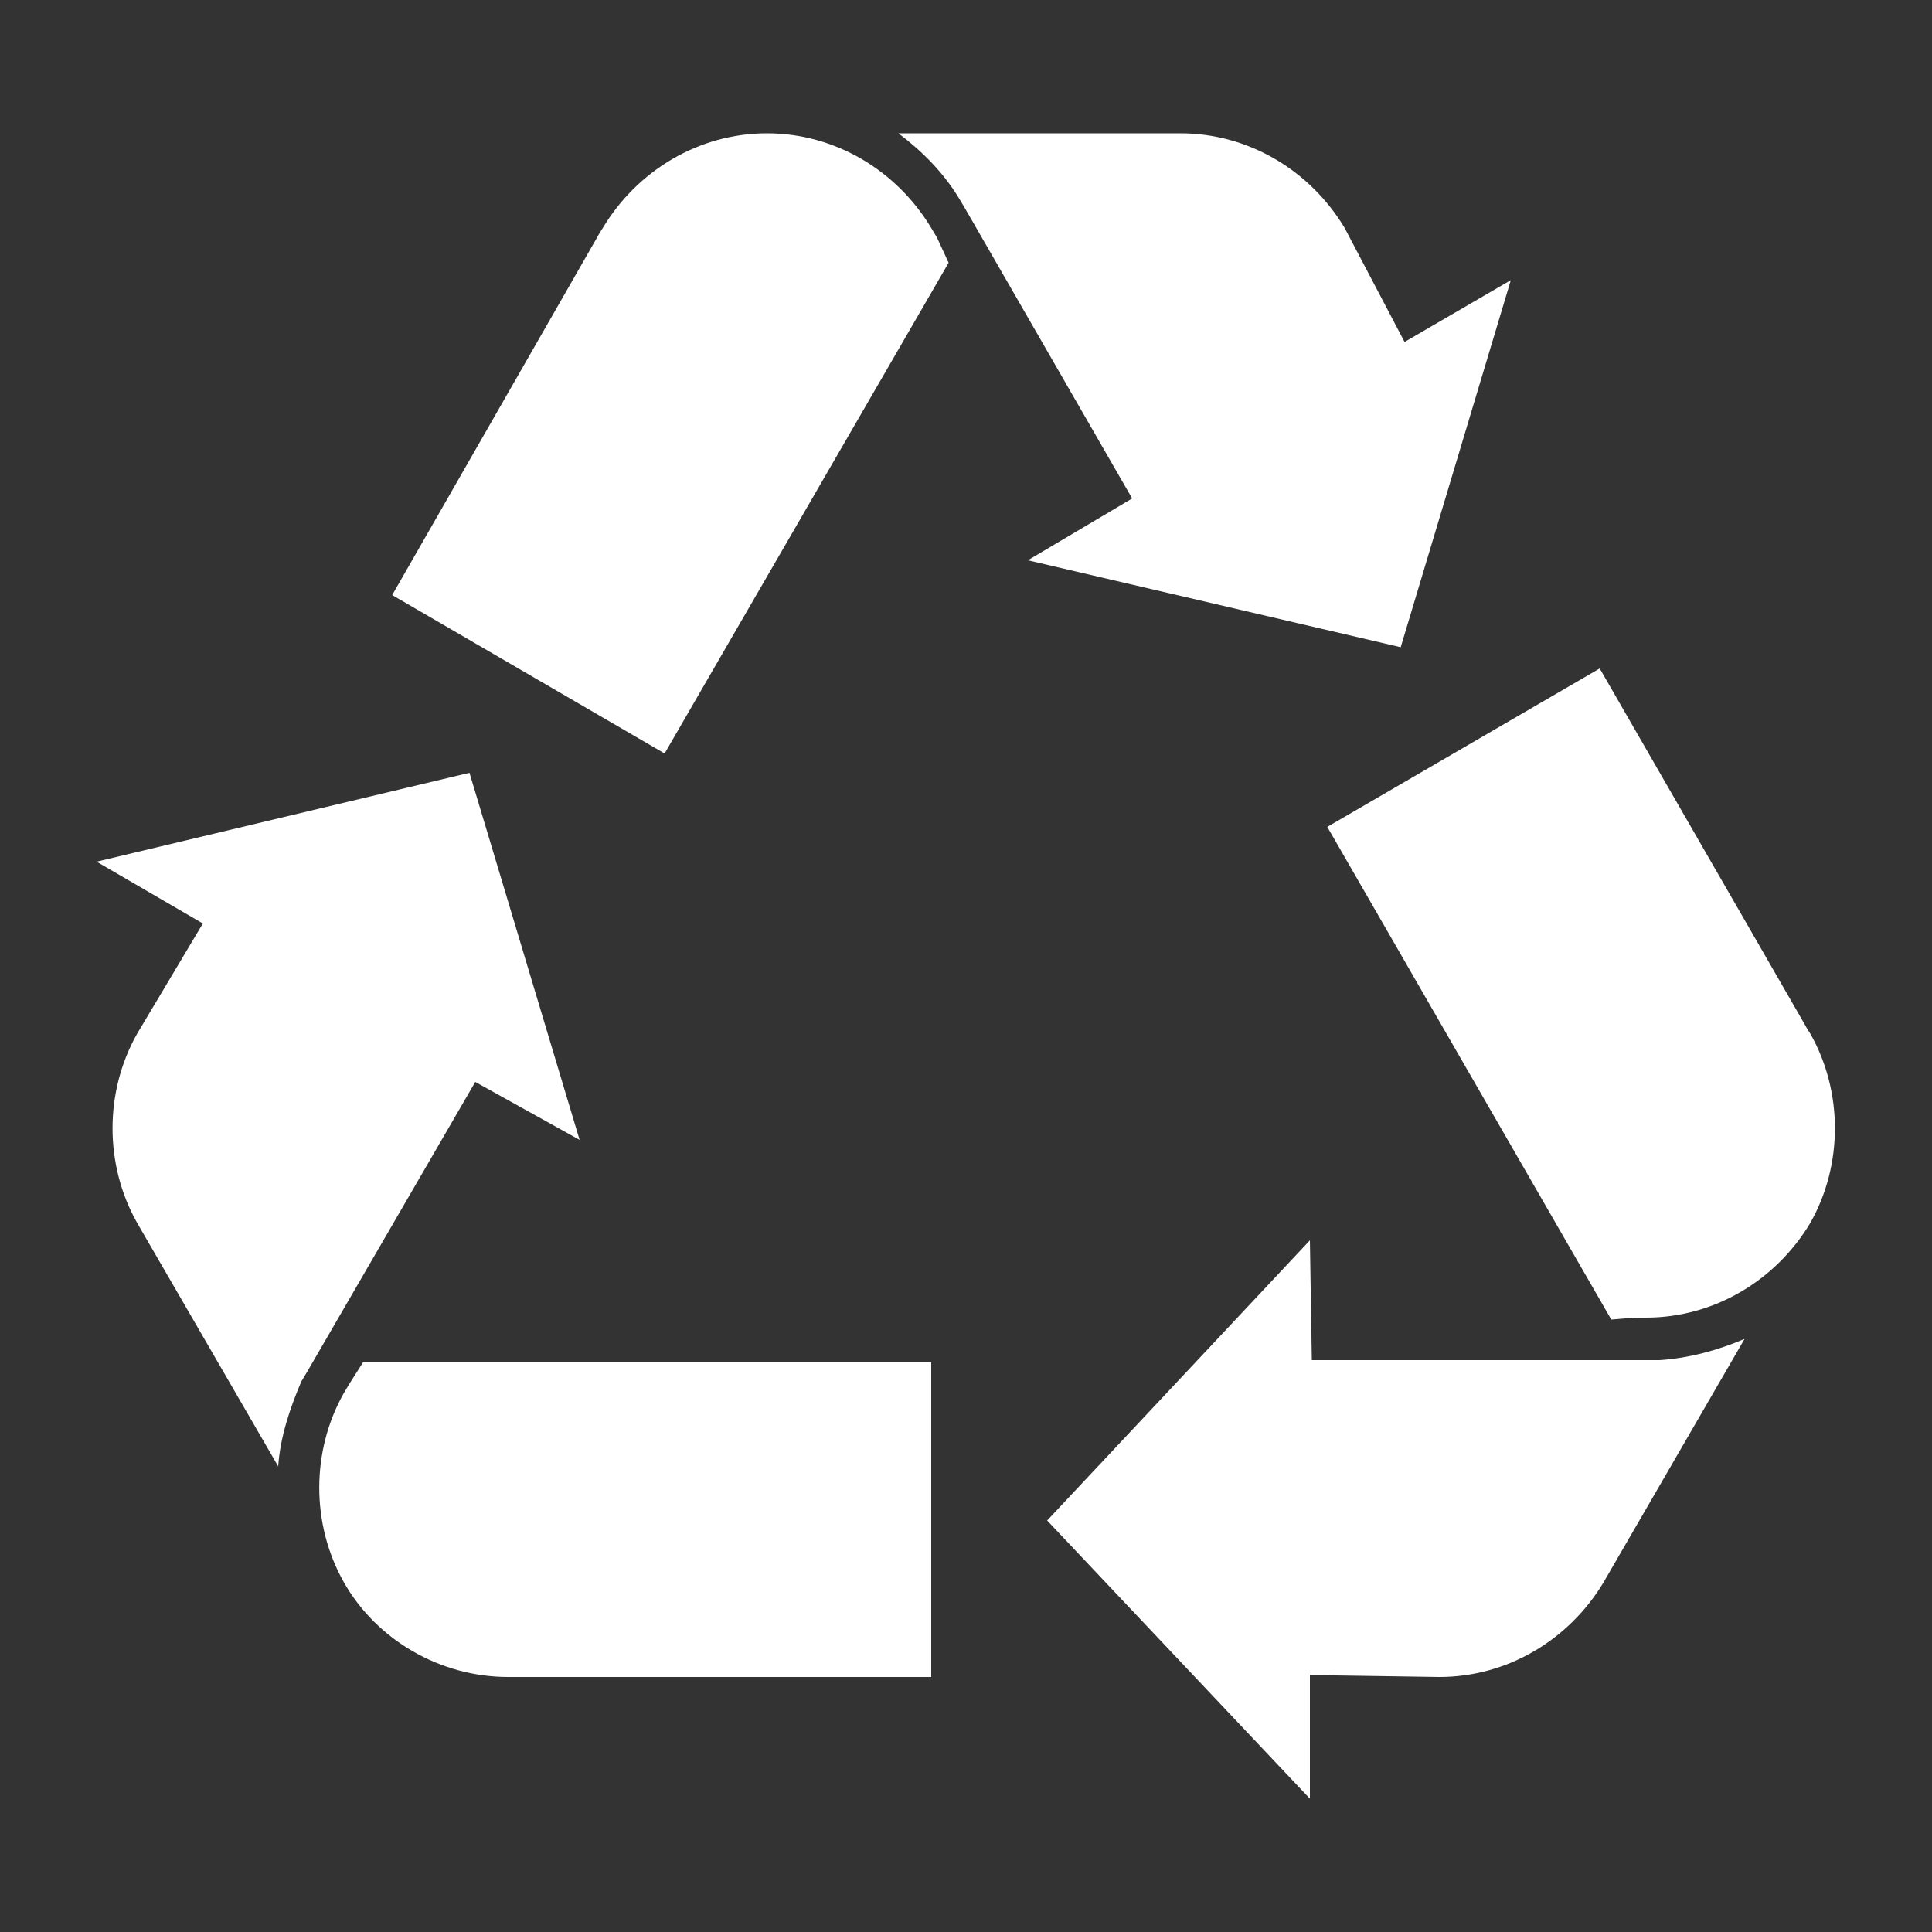
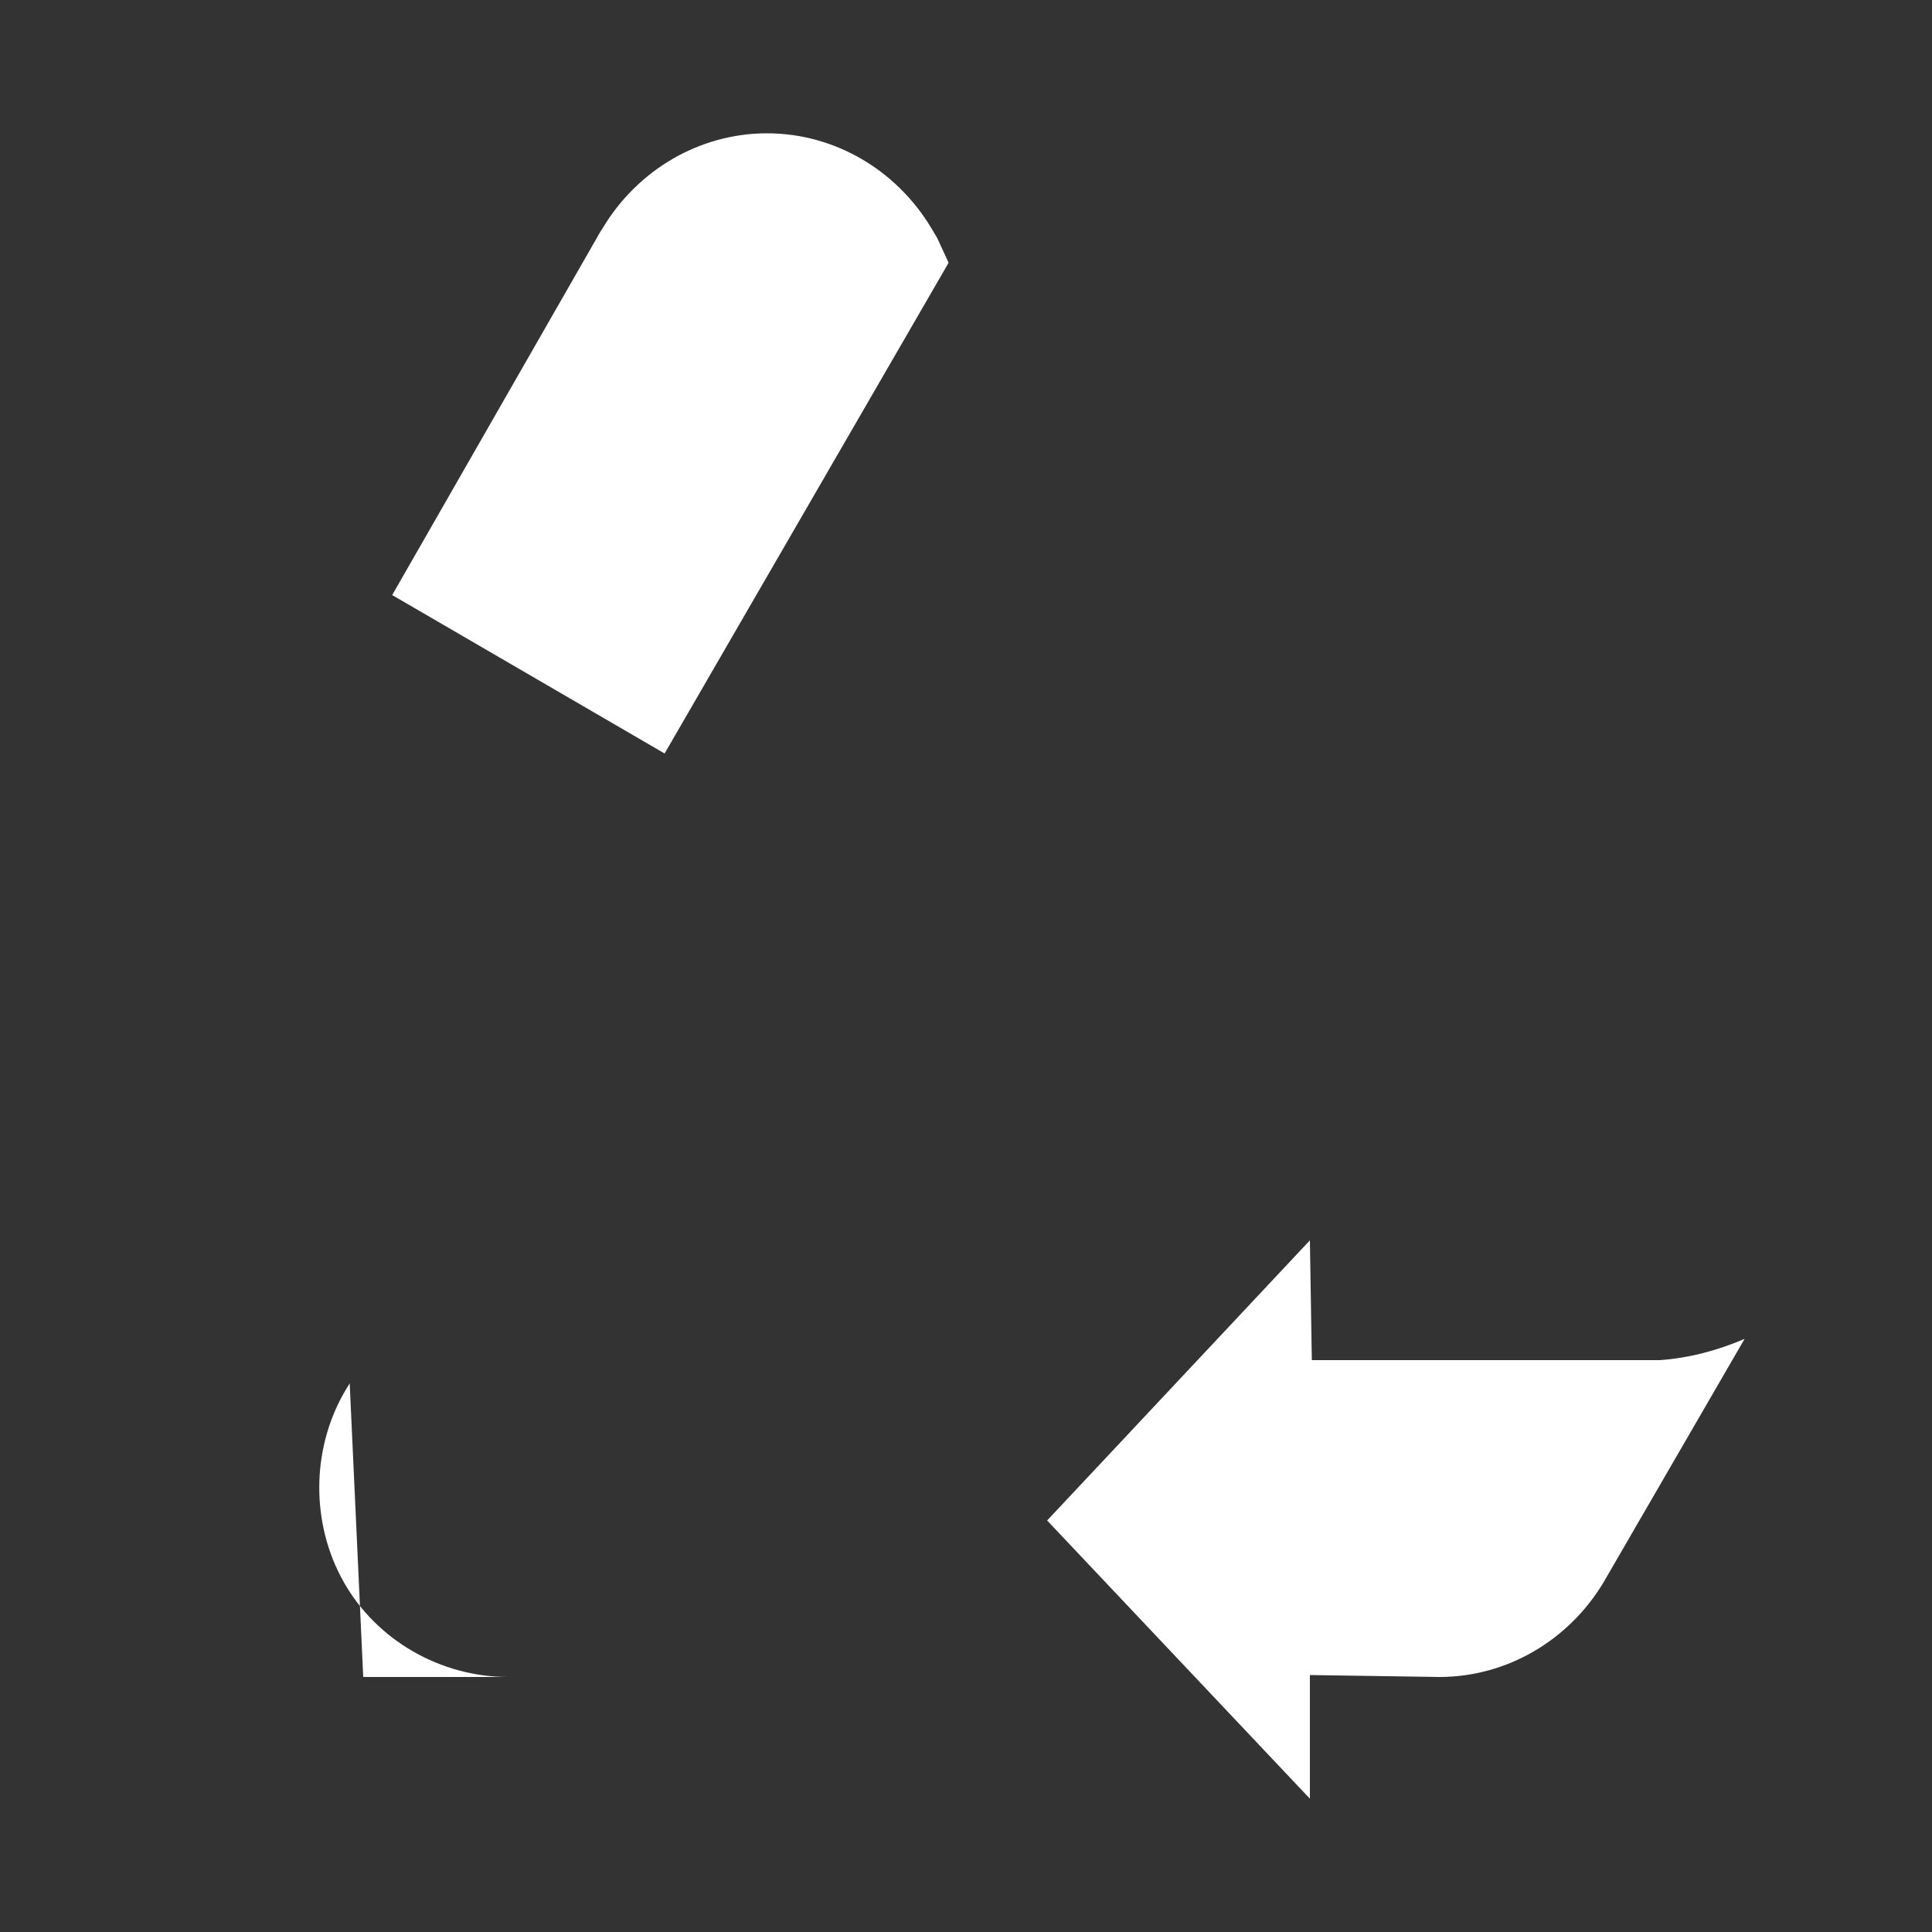
<svg xmlns="http://www.w3.org/2000/svg" version="1.1" id="Layer_1" x="0px" y="0px" viewBox="0 0 100 100" style="enable-background:new 0 0 100 100;" xml:space="preserve">
  <rect x="0" y="0" width="100" height="100" fill="#333333" stroke="none" />
  <style type="text/css">
	.st0{fill:#FFFFFF;}
</style>
  <g>
    <g>
      <g>
-         <path class="st0" d="M7.1,53.5c-1.7,3-1.7,6.8,0,9.8l7.3,12.6c0.1-1.5,0.6-3,1.2-4.4l0,0l0.3-0.5L24.6,56L30,59l-5.7-19L5,44.6     l5.5,3.2L7.1,53.5z" />
-       </g>
+         </g>
      <g>
-         <path class="st0" d="M18.1,71.6L18.1,71.6l-0.3,0.5c-1.7,3-1.7,6.8,0,9.8l0,0c1.7,3,5,4.9,8.5,4.9c0,0,0.4,0,0.6,0l21.3,0V70.5     l-29.4,0L18.1,71.6z" />
+         <path class="st0" d="M18.1,71.6L18.1,71.6l-0.3,0.5c-1.7,3-1.7,6.8,0,9.8l0,0c1.7,3,5,4.9,8.5,4.9c0,0,0.4,0,0.6,0l21.3,0l-29.4,0L18.1,71.6z" />
      </g>
    </g>
    <g>
      <g>
        <path class="st0" d="M74.5,86.8c3.5,0,6.7-1.9,8.5-4.9l7.3-12.6c-1.4,0.6-2.9,1-4.4,1.1l0,0h-0.6l-17.4,0l-0.1-6.2L54.2,78.7     l13.6,14.4l0-6.4L74.5,86.8z" />
      </g>
      <g>
-         <path class="st0" d="M84.6,68.2L84.6,68.2l0.6,0c3.5,0,6.7-1.9,8.5-4.9l0,0c1.7-3,1.7-6.8,0-9.8c0,0-0.2-0.3-0.3-0.5L82.8,34.6     l-14.1,8.2l14.7,25.5L84.6,68.2L84.6,68.2z" />
-       </g>
+         </g>
    </g>
    <g>
      <g>
-         <path class="st0" d="M69.6,11.8c-1.8-3-5-4.9-8.5-4.9l-14.6,0c1.2,0.9,2.3,2,3.1,3.3h0l0.3,0.5l8.7,15.1l-5.4,3.2l19.3,4.5     l5.7-19l-5.5,3.2L69.6,11.8z" />
-       </g>
+         </g>
      <g>
        <path class="st0" d="M48.5,12.3L48.5,12.3l-0.3-0.5c-1.8-3-5-4.9-8.5-4.9l0,0c-3.5,0-6.7,1.9-8.5,4.9c0,0-0.2,0.3-0.3,0.5     L20.3,30.8l14.1,8.2l14.7-25.4L48.5,12.3z" />
      </g>
    </g>
  </g>
</svg>